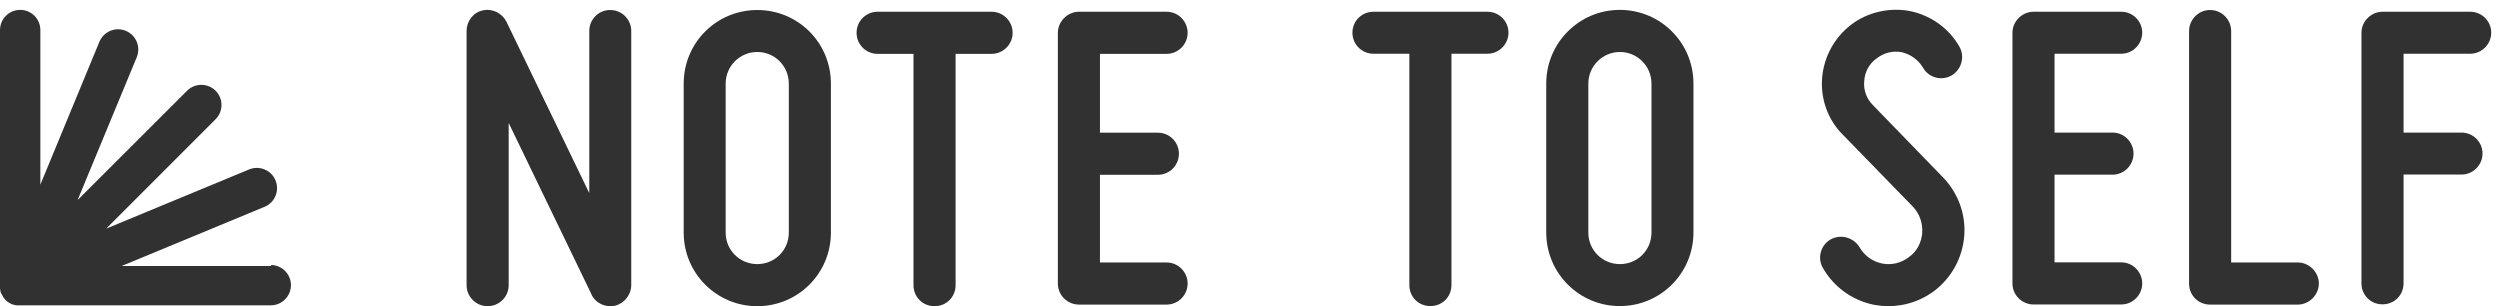
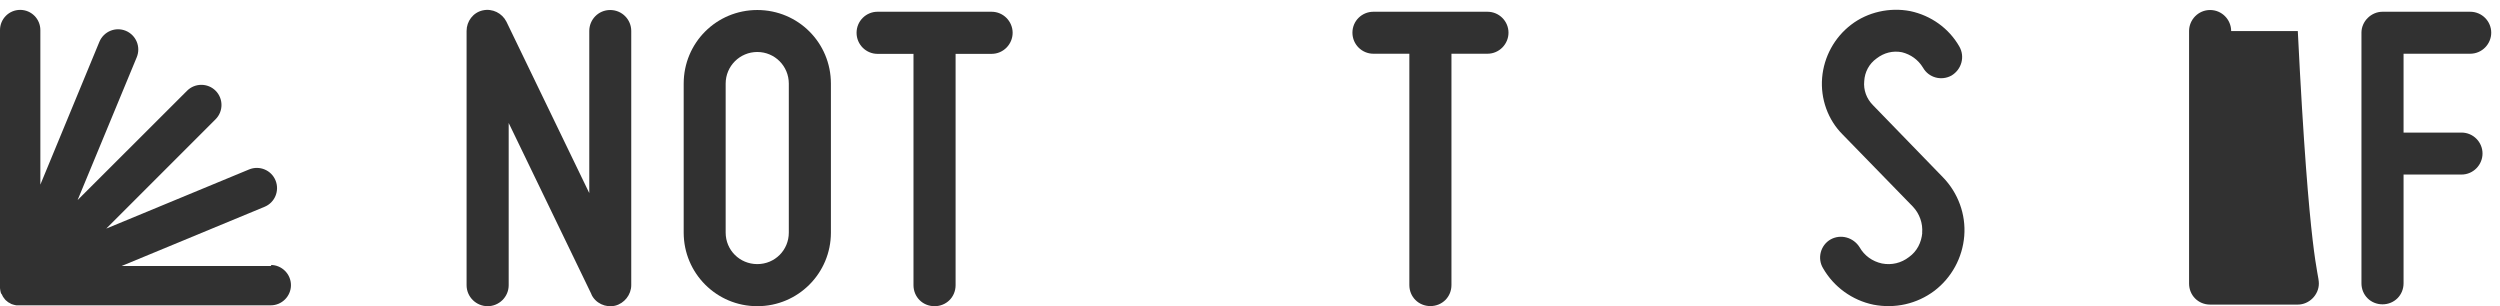
<svg xmlns="http://www.w3.org/2000/svg" width="253" height="31" viewBox="0 0 253 31" fill="none">
  <path d="M27.466 26.916H12.315L26.773 20.929C27.819 20.5 28.311 19.302 27.882 18.256C27.454 17.21 26.256 16.718 25.21 17.147L10.752 23.134L21.819 12.067C22.613 11.273 22.613 9.975 21.819 9.181C21.025 8.387 19.727 8.387 18.933 9.181L7.853 20.248L13.84 5.79C14.269 4.744 13.777 3.559 12.731 3.118C11.685 2.689 10.5 3.181 10.059 4.227L4.084 18.685V3.042C4.084 1.92 3.176 1 2.042 1C0.908 1 0 1.92 0 3.042V28.958C0 28.958 0 29.021 0 29.059C0 29.097 0 29.122 0 29.16C0 29.198 0 29.223 0.013 29.261C0.013 29.286 0.013 29.323 0.025 29.361C0.025 29.399 0.038 29.437 0.05 29.475C0.05 29.5 0.05 29.525 0.063 29.55C0.076 29.601 0.101 29.651 0.113 29.702C0.113 29.702 0.113 29.714 0.113 29.727H0.151C0.151 29.727 0.189 29.815 0.214 29.853C0.214 29.866 0.227 29.891 0.239 29.903C0.252 29.929 0.265 29.954 0.277 29.979C0.277 29.992 0.303 30.017 0.303 30.029C0.303 30.029 0.315 30.055 0.328 30.067C0.34 30.092 0.353 30.105 0.378 30.13C0.403 30.168 0.429 30.193 0.454 30.231C0.454 30.231 0.479 30.256 0.479 30.269C0.517 30.307 0.542 30.345 0.58 30.382C0.58 30.382 0.58 30.382 0.592 30.395C0.605 30.408 0.63 30.42 0.643 30.433C0.655 30.445 0.668 30.458 0.693 30.471C0.706 30.483 0.718 30.496 0.731 30.508C0.782 30.546 0.832 30.584 0.882 30.622C0.882 30.622 0.882 30.622 0.895 30.622C0.895 30.622 0.908 30.622 0.92 30.634C0.983 30.672 1.059 30.71 1.122 30.748C1.134 30.748 1.16 30.761 1.172 30.773C1.197 30.773 1.21 30.798 1.235 30.798C1.235 30.798 1.248 30.798 1.26 30.798C1.311 30.823 1.361 30.836 1.412 30.849C1.437 30.849 1.45 30.849 1.475 30.861C1.513 30.861 1.55 30.887 1.588 30.887C1.613 30.887 1.639 30.887 1.664 30.899C1.689 30.899 1.702 30.899 1.727 30.899C1.74 30.899 1.765 30.899 1.777 30.899C1.84 30.899 1.916 30.899 1.979 30.899H27.403C28.525 30.899 29.445 29.979 29.445 28.857C29.445 27.735 28.525 26.815 27.403 26.815" fill="#313131" />
  <path d="M59.861 29.79C59.861 29.79 55.16 20.071 51.479 12.445V28.857C51.479 30.055 50.496 30.987 49.349 30.987C48.202 30.987 47.218 30.055 47.218 28.857V3.13C47.218 2.16 47.874 1.265 48.857 1.05C49.84 0.836 50.811 1.328 51.252 2.197C51.252 2.197 55.954 11.916 59.635 19.542V3.13C59.635 1.983 60.555 1.013 61.752 1.013C62.95 1.013 63.882 1.983 63.882 3.13V28.857C63.882 29.828 63.176 30.71 62.244 30.937C61.273 31.164 60.252 30.672 59.849 29.79" fill="#313131" />
  <path d="M73.437 8.462V23.538C73.437 25.315 74.861 26.727 76.639 26.727C78.416 26.727 79.828 25.315 79.828 23.538V8.462C79.828 6.685 78.403 5.261 76.639 5.261C74.874 5.261 73.437 6.685 73.437 8.462ZM69.189 23.538V8.462C69.189 4.328 72.504 1.013 76.639 1.013C80.773 1.013 84.088 4.328 84.088 8.462V23.538C84.088 27.66 80.76 30.987 76.639 30.987C72.517 30.987 69.189 27.66 69.189 23.538Z" fill="#313131" />
  <path d="M100.349 1.189C101.546 1.189 102.479 2.172 102.479 3.319C102.479 4.466 101.546 5.45 100.349 5.45H96.706V28.857C96.706 30.055 95.773 30.987 94.576 30.987C93.378 30.987 92.445 30.055 92.445 28.857V5.45H88.802C87.656 5.45 86.685 4.517 86.685 3.319C86.685 2.122 87.656 1.189 88.802 1.189H100.336H100.349Z" fill="#313131" />
-   <path d="M109.185 1.189H118.059C119.256 1.189 120.189 2.172 120.189 3.319C120.189 4.466 119.256 5.45 118.059 5.45H111.315V13.429H117.176C118.374 13.429 119.307 14.399 119.307 15.559C119.307 16.718 118.374 17.689 117.176 17.689H111.315V26.563H118.059C119.256 26.563 120.189 27.546 120.189 28.693C120.189 29.84 119.256 30.823 118.059 30.823H109.185C108.038 30.823 107.055 29.891 107.055 28.693V3.319C107.055 2.172 108.038 1.189 109.185 1.189Z" fill="#313131" />
  <path d="M150.529 1.189C151.727 1.189 152.66 2.16 152.66 3.307C152.66 4.454 151.727 5.437 150.529 5.437H146.887V28.845C146.887 30.042 145.954 30.975 144.756 30.975C143.559 30.975 142.626 30.042 142.626 28.845V5.437H138.983C137.836 5.437 136.866 4.504 136.866 3.307C136.866 2.109 137.836 1.189 138.983 1.189H150.517H150.529Z" fill="#313131" />
-   <path d="M160.74 8.462V23.538C160.74 25.315 162.164 26.727 163.941 26.727C165.719 26.727 167.13 25.315 167.13 23.538V8.462C167.13 6.697 165.706 5.261 163.941 5.261C162.177 5.261 160.74 6.685 160.74 8.462ZM156.479 23.538V8.462C156.479 4.34 159.807 1 163.929 1C168.05 1 171.378 4.328 171.378 8.45V23.525C171.378 27.647 168.05 30.975 163.929 30.975C159.807 30.975 156.479 27.647 156.479 23.525" fill="#313131" />
  <path d="M194.521 23.576C194.609 22.605 194.256 21.622 193.588 20.916L186.492 13.63C184.979 12.13 184.223 10 184.399 7.87C184.576 5.752 185.647 3.786 187.336 2.5C189.013 1.214 191.244 0.723 193.324 1.126C195.403 1.567 197.231 2.853 198.29 4.718C198.87 5.739 198.517 7.025 197.496 7.643C196.475 8.21 195.189 7.87 194.609 6.849C194.118 6.042 193.374 5.513 192.479 5.286C191.546 5.109 190.664 5.336 189.908 5.916C189.151 6.458 188.71 7.29 188.66 8.21C188.571 9.105 188.887 9.987 189.555 10.655L196.613 17.929C198.164 19.517 198.958 21.698 198.782 23.878C198.605 26.097 197.496 28.101 195.769 29.424C193.992 30.761 191.773 31.252 189.605 30.836C187.437 30.395 185.571 29.021 184.5 27.155C183.882 26.147 184.235 24.811 185.256 24.231C186.277 23.664 187.563 24.017 188.193 25.025C188.672 25.87 189.479 26.45 190.45 26.664C191.433 26.853 192.403 26.626 193.198 26.008C194.004 25.429 194.445 24.546 194.534 23.563" fill="#313131" />
-   <path d="M205.79 1.189H214.664C215.861 1.189 216.794 2.16 216.794 3.307C216.794 4.454 215.861 5.437 214.664 5.437H207.92V13.416H213.782C214.979 13.416 215.912 14.387 215.912 15.546C215.912 16.706 214.979 17.677 213.782 17.677H207.92V26.55H214.664C215.861 26.55 216.794 27.534 216.794 28.681C216.794 29.828 215.861 30.811 214.664 30.811H205.79C204.643 30.811 203.66 29.878 203.66 28.681V3.307C203.66 2.16 204.643 1.189 205.79 1.189Z" fill="#313131" />
-   <path d="M221.534 28.681V3.143C221.534 1.996 222.466 1.013 223.664 1.013C224.861 1.013 225.794 1.996 225.794 3.143V26.563H232.538C233.698 26.563 234.668 27.546 234.668 28.693C234.668 29.84 233.685 30.824 232.538 30.824H223.664C222.466 30.824 221.534 29.891 221.534 28.693" fill="#313131" />
+   <path d="M221.534 28.681V3.143C221.534 1.996 222.466 1.013 223.664 1.013C224.861 1.013 225.794 1.996 225.794 3.143H232.538C233.698 26.563 234.668 27.546 234.668 28.693C234.668 29.84 233.685 30.824 232.538 30.824H223.664C222.466 30.824 221.534 29.891 221.534 28.693" fill="#313131" />
  <path d="M238.979 28.681V3.307C238.979 2.16 239.962 1.189 241.109 1.189H249.983C251.181 1.189 252.113 2.16 252.113 3.307C252.113 4.454 251.181 5.437 249.983 5.437H243.24V13.416H249.101C250.298 13.416 251.231 14.387 251.231 15.534C251.231 16.681 250.298 17.664 249.101 17.664H243.24V28.668C243.24 29.866 242.307 30.798 241.109 30.798C239.912 30.798 238.979 29.866 238.979 28.668" fill="#313131" />
</svg>